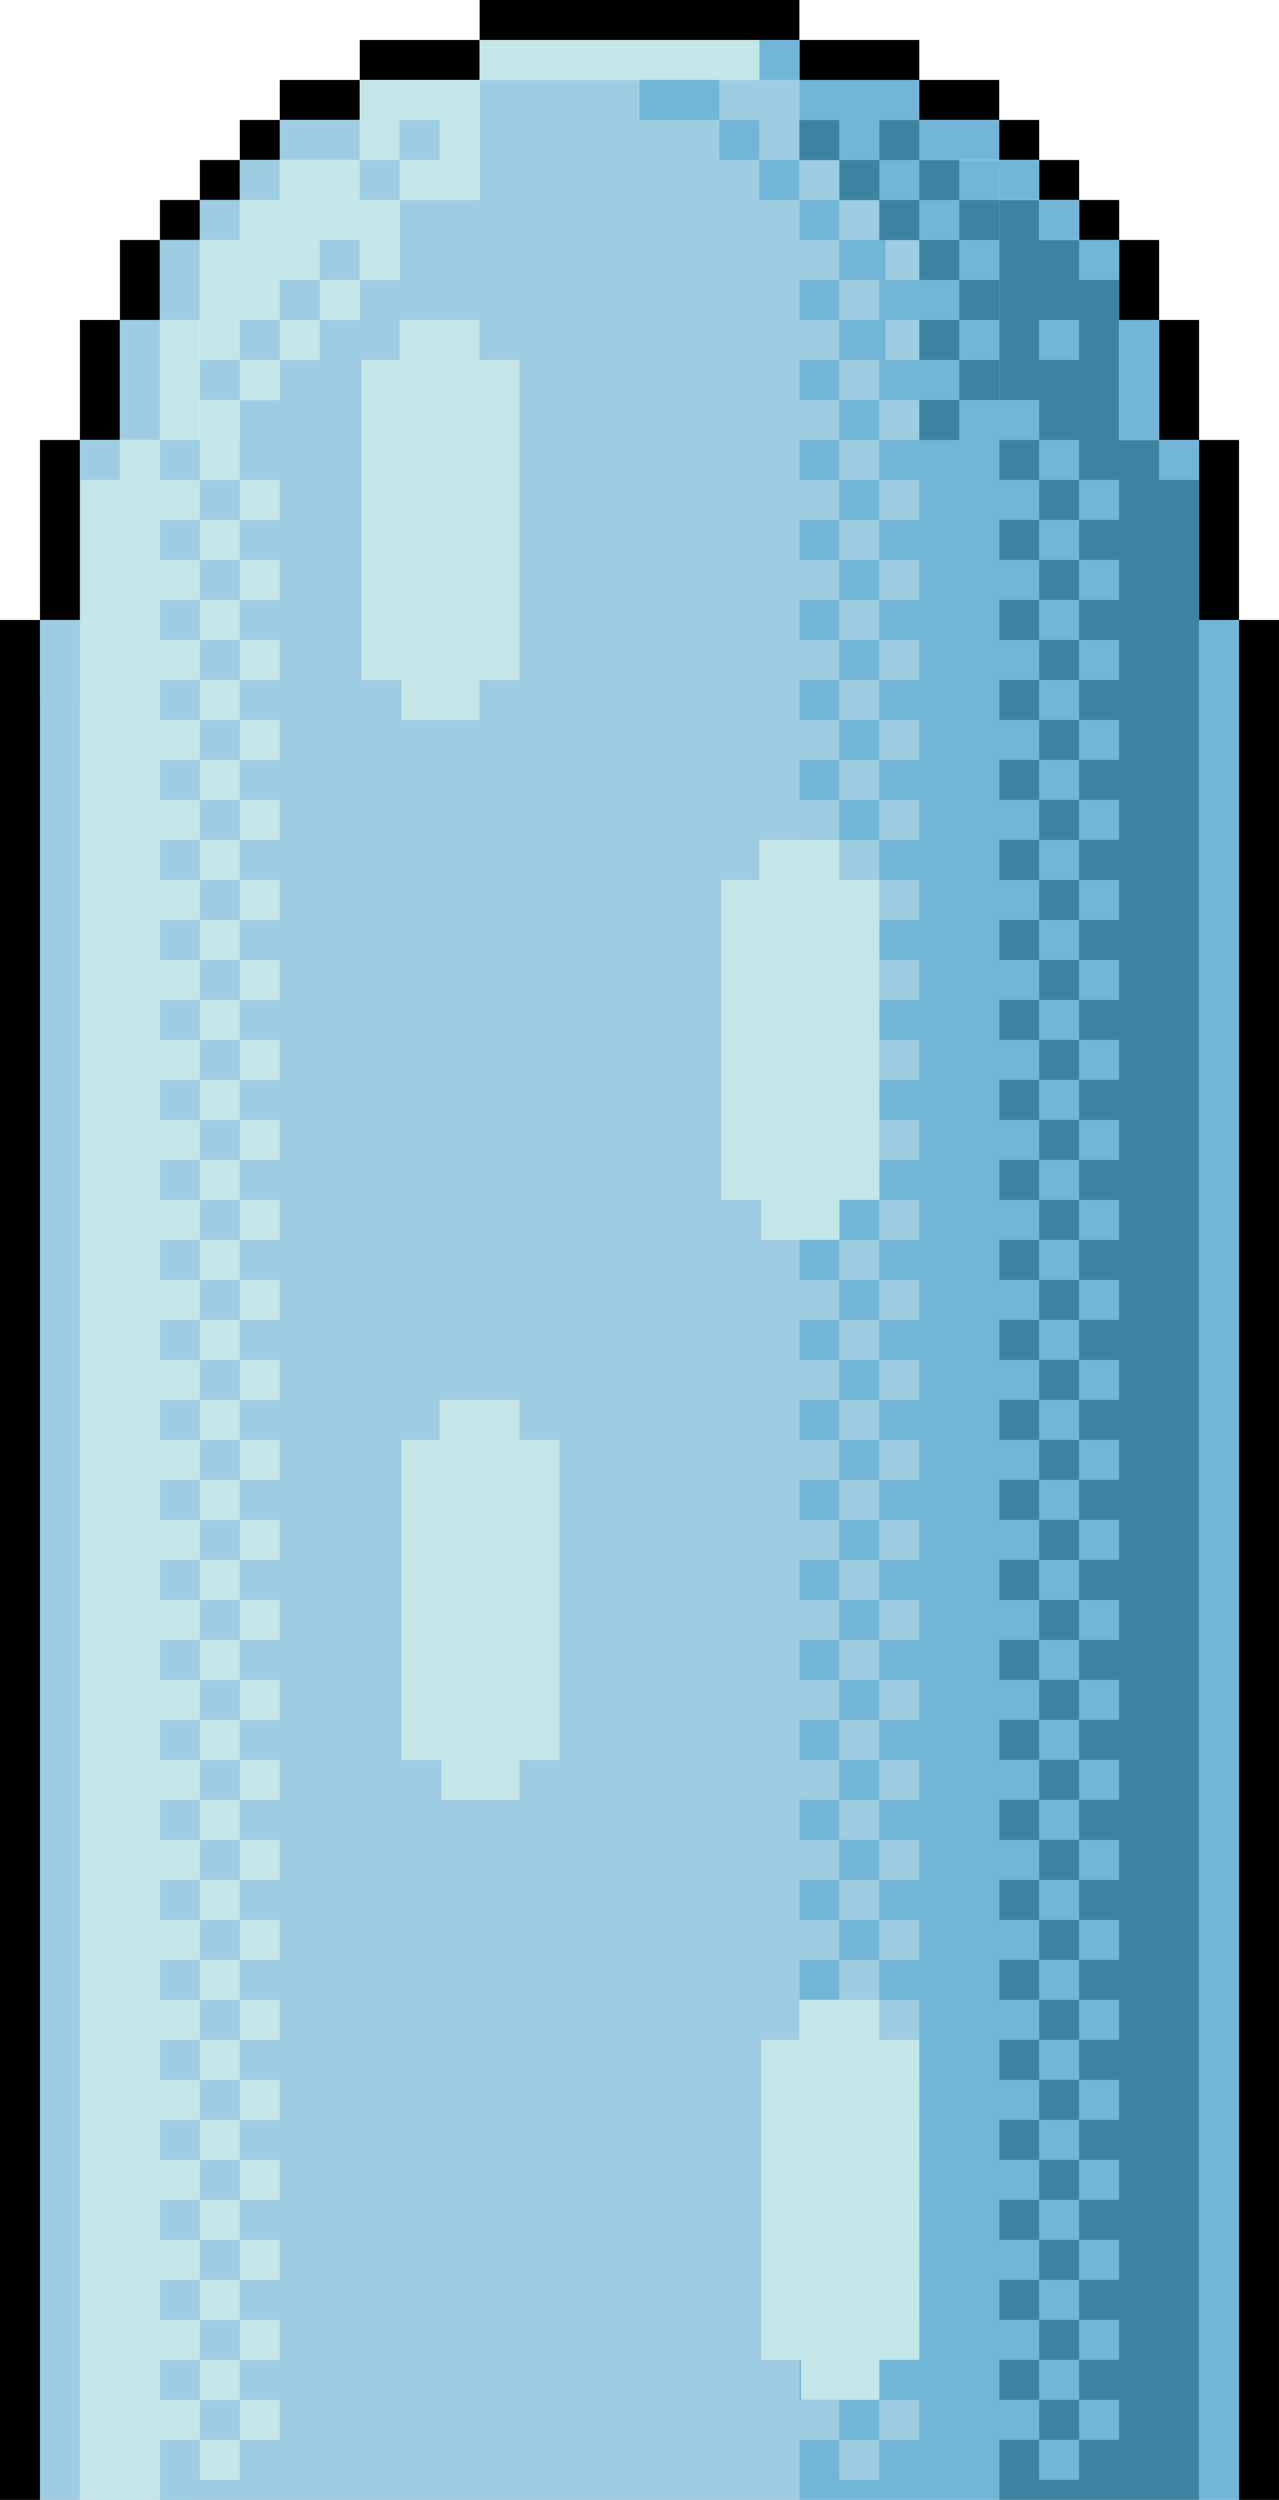
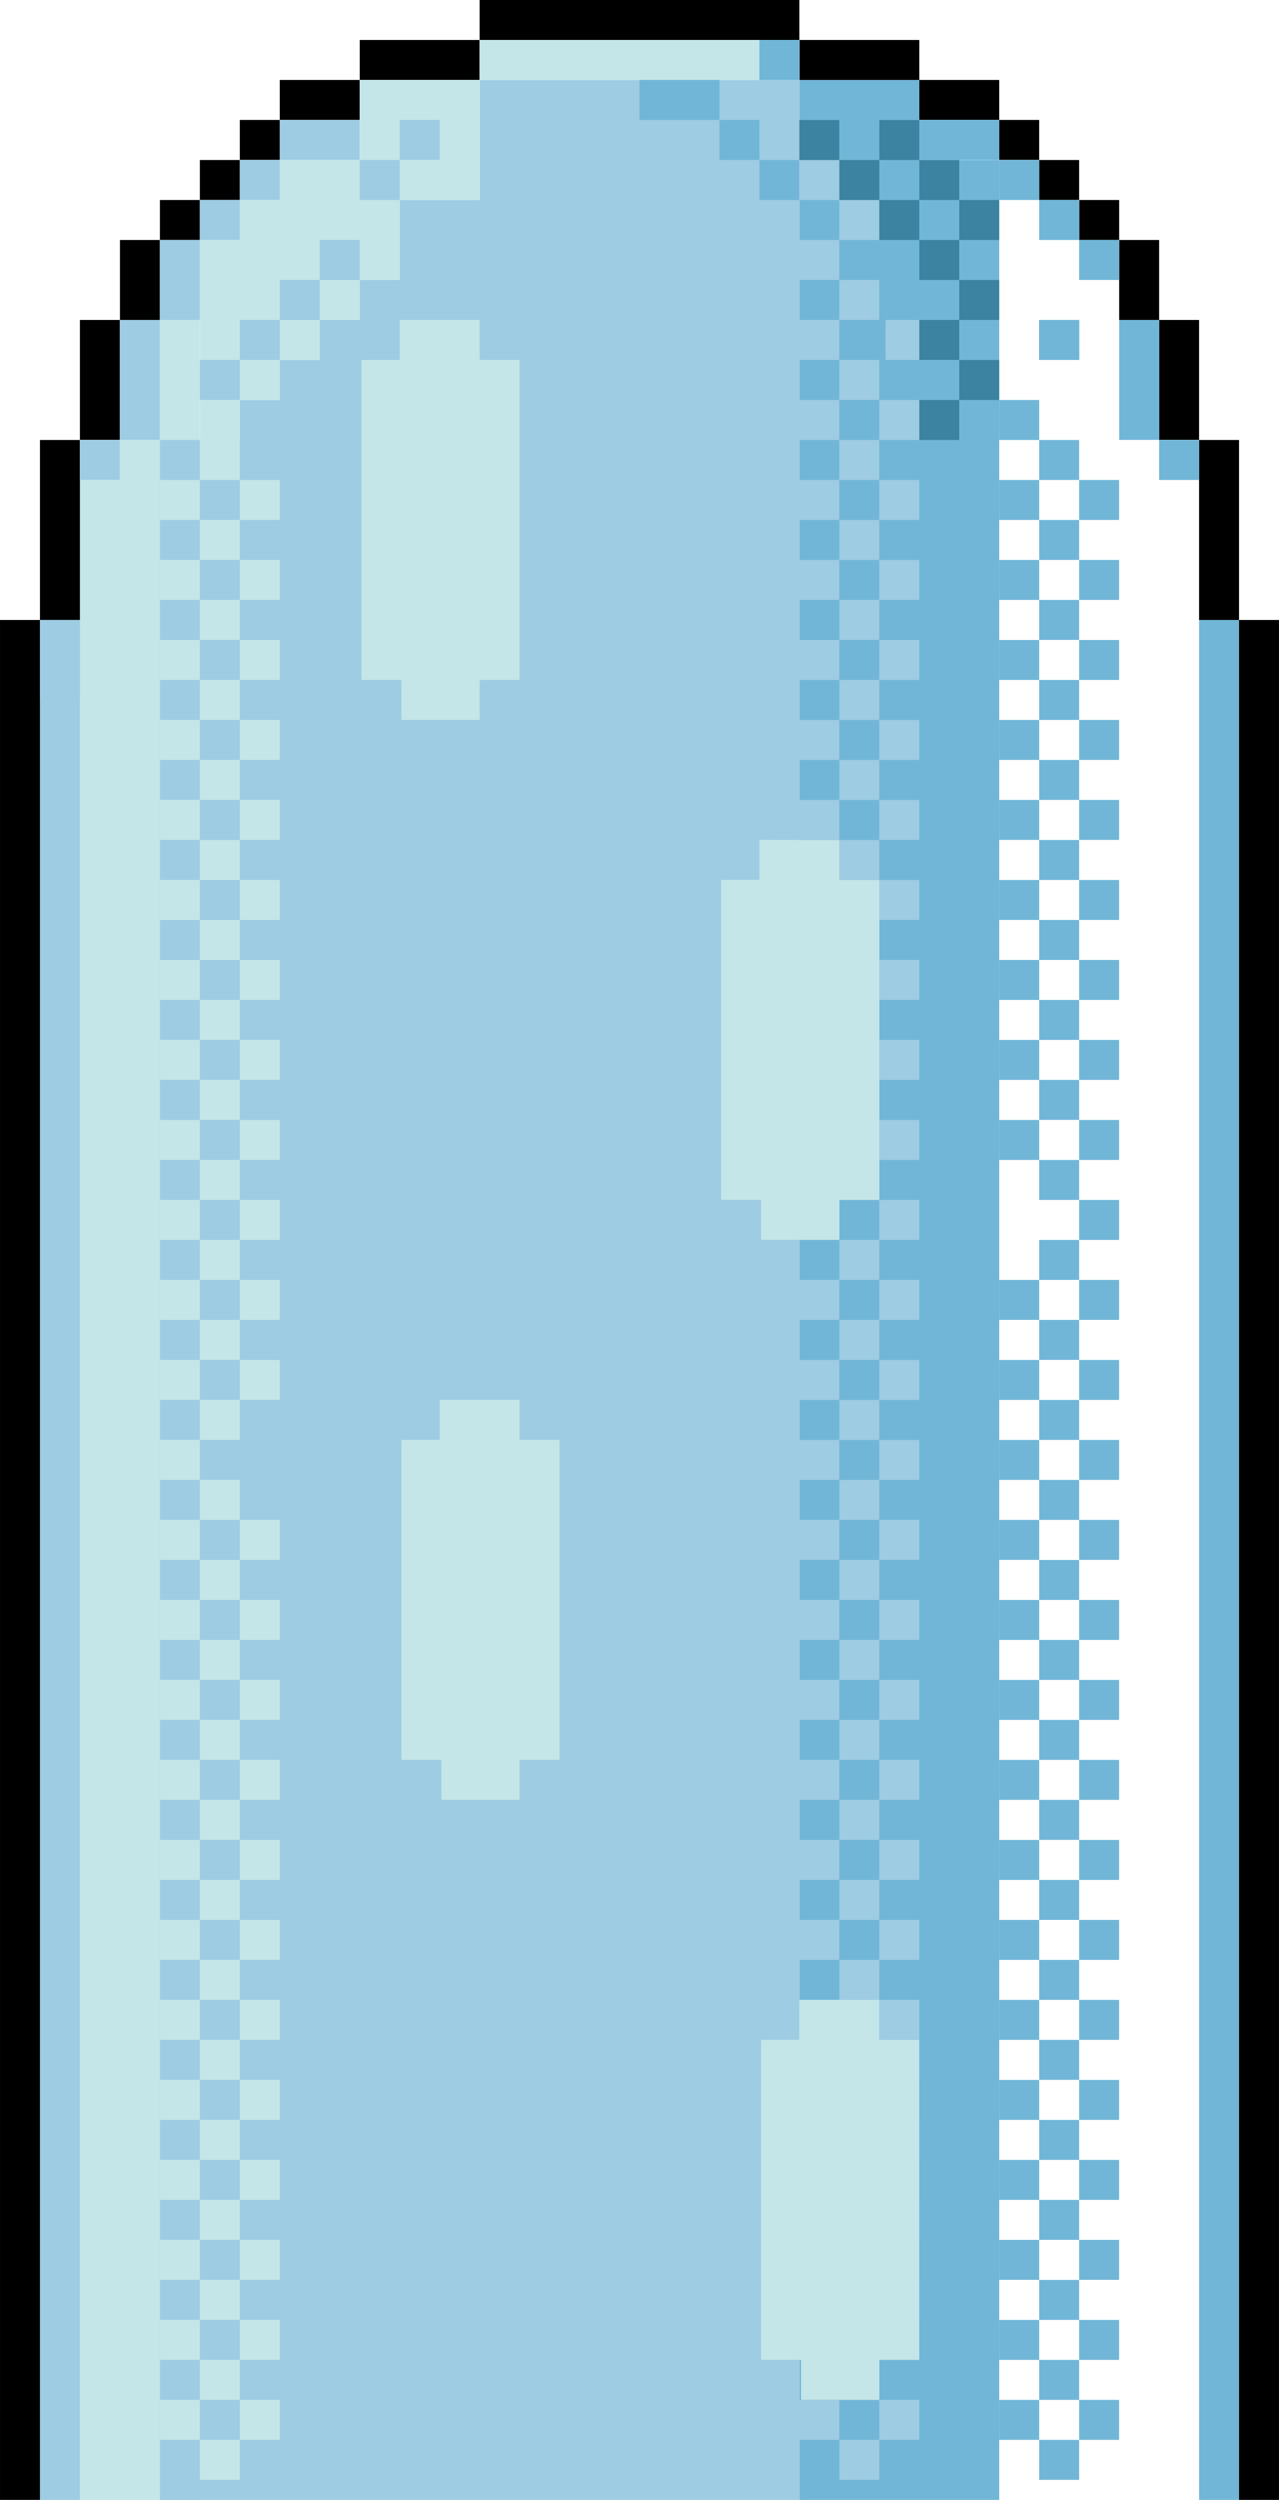
<svg xmlns="http://www.w3.org/2000/svg" xmlns:ns1="http://www.inkscape.org/namespaces/inkscape" xmlns:ns2="http://sodipodi.sourceforge.net/DTD/sodipodi-0.dtd" width="64" height="125" viewBox="0 0 16.933 33.073" version="1.1" id="svg1" xml:space="preserve" ns1:version="1.3 (0e150ed, 2023-07-21)" ns2:docname="colline_bleue_taches.svg">
  <ns2:namedview id="namedview1" pagecolor="#ffffff" bordercolor="#666666" borderopacity="1.0" ns1:showpageshadow="2" ns1:pageopacity="0.0" ns1:pagecheckerboard="0" ns1:deskcolor="#d1d1d1" ns1:document-units="mm" showgrid="true" ns1:zoom="1" ns1:cx="171.5" ns1:cy="-38" ns1:window-width="1848" ns1:window-height="1033" ns1:window-x="0" ns1:window-y="25" ns1:window-maximized="0" ns1:current-layer="layer4">
    <ns1:grid id="grid1" units="px" originx="0" originy="0" spacingx="0.265" spacingy="0.265" empcolor="#0099e5" empopacity="0.302" color="#0099e5" opacity="0.149" empspacing="5" dotted="false" gridanglex="30" gridanglez="30" visible="true" />
  </ns2:namedview>
  <defs id="defs1" />
  <g ns1:groupmode="layer" id="layer4" ns1:label="colline" style="display:inline;opacity:1">
    <path id="rect58" style="display:inline;fill:#c4e6e8;fill-opacity:1;stroke:none;stroke-width:5.024;stroke-linecap:round;stroke-linejoin:round;paint-order:stroke fill markers" d="m 2.117,4.233 -2e-7,1.588 H 1.587 V 6.35 H 1.058 v 26.723 h 1.587 V 6.35 l 2e-7,-2.117 z" ns2:nodetypes="cccccccccc" />
    <rect style="display:inline;fill:#9ecce2;fill-opacity:1;stroke:none;stroke-width:5.584;stroke-linecap:round;stroke-linejoin:round;paint-order:stroke fill markers" id="rect57" width="0.529" height="24.871" x="0.529" y="8.202" />
    <rect style="display:inline;fill:#71b6d7;fill-opacity:1;stroke:none;stroke-width:4.51;stroke-linecap:round;stroke-linejoin:round;paint-order:stroke fill markers" id="rect48" width="0.529" height="24.871" x="15.875" y="8.202" />
-     <path id="rect47" style="display:inline;fill:#3c83a1;fill-opacity:1;stroke:none;stroke-width:5.063;stroke-linecap:round;stroke-linejoin:round;paint-order:stroke fill markers" d="M 13.229 2.646 L 13.229 3.175 L 13.229 5.821 L 13.229 33.073 L 15.875 33.073 L 15.875 5.821 L 14.817 5.821 L 14.817 3.175 L 13.758 3.175 L 13.758 2.646 L 13.229 2.646 z " />
    <path id="rect37" style="display:inline;fill:#71b6d7;fill-opacity:1;stroke:none;stroke-width:5.051;stroke-linecap:round;stroke-linejoin:round;paint-order:stroke fill markers" d="M 10.583 1.058 L 10.583 2.117 L 10.583 33.073 L 13.229 33.073 L 13.229 2.117 L 12.171 2.117 L 12.171 1.058 L 10.583 1.058 z " />
    <path id="rect36" style="display:inline;fill:#9ecce2;fill-opacity:1;stroke:none;stroke-width:4.942;stroke-linecap:round;stroke-linejoin:round;paint-order:stroke fill markers" d="m 6.35,1.058 3e-7,1.587 H 5.292 V 3.704 H 4.763 V 4.233 H 4.233 V 4.762 H 3.704 V 5.292 H 3.175 V 5.821 H 2.117 v 27.252 l 8.467,0 V 4.763 1.058 Z" ns2:nodetypes="cccccccccccccccccc" />
    <rect style="display:inline;fill:#000000;fill-opacity:1;stroke:none;stroke-width:4.372;stroke-linecap:round;stroke-linejoin:round;paint-order:stroke fill markers" id="rect2" width="4.233" height="0.529" x="6.35" y="0" />
    <rect style="fill:#000000;fill-opacity:1;stroke:none;stroke-width:2.677;stroke-linecap:round;stroke-linejoin:round;paint-order:stroke fill markers" id="rect2-7" width="1.587" height="0.529" x="4.763" y="0.529" />
    <rect style="fill:#000000;fill-opacity:1;stroke:none;stroke-width:2.186;stroke-linecap:round;stroke-linejoin:round;paint-order:stroke fill markers" id="rect2-7-9" width="1.058" height="0.529" x="3.704" y="1.058" />
    <rect style="fill:#000000;fill-opacity:1;stroke:none;stroke-width:4.372;stroke-linecap:round;stroke-linejoin:round;paint-order:stroke fill markers" id="rect3" width="0.529" height="0.529" x="3.175" y="1.587" />
    <rect style="fill:#000000;fill-opacity:1;stroke:none;stroke-width:4.233;stroke-linecap:round;stroke-linejoin:round;paint-order:stroke fill markers" id="rect4" width="0.529" height="0.529" x="2.646" y="2.117" />
    <rect style="display:inline;fill:#000000;fill-opacity:1;stroke:none;stroke-width:4.048;stroke-linecap:round;stroke-linejoin:round;paint-order:stroke fill markers" id="rect17" width="0.529" height="0.529" x="2.117" y="2.646" />
    <rect style="fill:#000000;fill-opacity:1;stroke:none;stroke-width:4.267;stroke-linecap:round;stroke-linejoin:round;paint-order:stroke fill markers" id="rect18" width="0.529" height="1.058" x="1.588" y="3.175" />
    <rect style="fill:#000000;fill-opacity:1;stroke:none;stroke-width:4.19;stroke-linecap:round;stroke-linejoin:round;paint-order:stroke fill markers" id="rect19" width="0.529" height="1.587" x="1.058" y="4.233" />
    <rect style="fill:#000000;fill-opacity:1;stroke:none;stroke-width:4.016;stroke-linecap:round;stroke-linejoin:round;paint-order:stroke fill markers" id="rect27" width="0.529" height="2.381" x="0.529" y="5.821" />
    <rect style="fill:#000000;fill-opacity:1;stroke:none;stroke-width:6.395;stroke-linecap:round;stroke-linejoin:round;paint-order:stroke fill markers" id="rect28" width="0.529" height="24.871" x="0" y="8.202" />
    <rect style="fill:#000000;fill-opacity:1;stroke:none;stroke-width:2.677;stroke-linecap:round;stroke-linejoin:round;paint-order:stroke fill markers" id="rect30" width="1.587" height="0.529" x="-12.171" y="0.529" transform="scale(-1,1)" />
    <rect style="fill:#000000;fill-opacity:1;stroke:none;stroke-width:2.186;stroke-linecap:round;stroke-linejoin:round;paint-order:stroke fill markers" id="rect38" width="1.058" height="0.529" x="-13.229" y="1.058" transform="scale(-1,1)" />
    <rect style="fill:#000000;fill-opacity:1;stroke:none;stroke-width:4.372;stroke-linecap:round;stroke-linejoin:round;paint-order:stroke fill markers" id="rect39" width="0.529" height="0.529" x="-13.758" y="1.587" transform="scale(-1,1)" />
    <rect style="fill:#000000;fill-opacity:1;stroke:none;stroke-width:4.233;stroke-linecap:round;stroke-linejoin:round;paint-order:stroke fill markers" id="rect40" width="0.529" height="0.529" x="-14.287" y="2.117" transform="scale(-1,1)" />
    <rect style="fill:#000000;fill-opacity:1;stroke:none;stroke-width:4.048;stroke-linecap:round;stroke-linejoin:round;paint-order:stroke fill markers" id="rect41" width="0.529" height="0.529" x="-14.817" y="2.646" transform="scale(-1,1)" />
    <rect style="fill:#000000;fill-opacity:1;stroke:none;stroke-width:4.267;stroke-linecap:round;stroke-linejoin:round;paint-order:stroke fill markers" id="rect42" width="0.529" height="1.058" x="-15.346" y="3.175" transform="scale(-1,1)" />
    <rect style="fill:#000000;fill-opacity:1;stroke:none;stroke-width:4.19;stroke-linecap:round;stroke-linejoin:round;paint-order:stroke fill markers" id="rect43" width="0.529" height="1.587" x="-15.875" y="4.233" transform="scale(-1,1)" />
    <rect style="fill:#000000;fill-opacity:1;stroke:none;stroke-width:4.016;stroke-linecap:round;stroke-linejoin:round;paint-order:stroke fill markers" id="rect44" width="0.529" height="2.381" x="-16.404" y="5.821" transform="scale(-1,1)" />
    <rect style="fill:#000000;fill-opacity:1;stroke:none;stroke-width:6.395;stroke-linecap:round;stroke-linejoin:round;paint-order:stroke fill markers" id="rect45" width="0.529" height="24.871" x="-16.933" y="8.202" transform="scale(-1,1)" />
    <path id="rect49" style="fill:#c4e6e8;fill-opacity:1;stroke:none;stroke-width:4.637;stroke-linecap:round;stroke-linejoin:round;paint-order:stroke fill markers" d="M 4.763,1.058 V 2.117 H 3.704 V 2.646 H 3.175 V 3.175 H 2.646 V 5.821 H 3.175 V 5.292 H 3.704 V 4.763 H 4.233 V 4.233 H 4.763 V 3.704 H 5.292 V 2.646 H 6.35 v -1.587 z" ns2:nodetypes="ccccccccccccccccccccc" />
    <rect style="fill:#9ecce2;fill-opacity:1;stroke:none;stroke-width:4.233;stroke-linecap:round;stroke-linejoin:round;paint-order:stroke fill markers" id="rect50" width="1.058" height="0.529" x="3.704" y="1.587" />
    <rect style="fill:#9ecce2;fill-opacity:1;stroke:none;stroke-width:4.233;stroke-linecap:round;stroke-linejoin:round;paint-order:stroke fill markers" id="rect51" width="0.529" height="0.529" x="3.175" y="2.117" />
    <rect style="fill:#9ecce2;fill-opacity:1;stroke:none;stroke-width:4.233;stroke-linecap:round;stroke-linejoin:round;paint-order:stroke fill markers" id="rect52" width="0.529" height="0.529" x="2.646" y="2.646" />
    <rect style="fill:#9ecce2;fill-opacity:1;stroke:none;stroke-width:4.233;stroke-linecap:round;stroke-linejoin:round;paint-order:stroke fill markers" id="rect53" width="0.529" height="1.058" x="2.117" y="3.175" />
    <rect style="fill:#9ecce2;fill-opacity:1;stroke:none;stroke-width:4.233;stroke-linecap:round;stroke-linejoin:round;paint-order:stroke fill markers" id="rect54" width="0.529" height="1.587" x="1.588" y="4.233" />
    <rect style="fill:#9ecce2;fill-opacity:1;stroke:none;stroke-width:4.336;stroke-linecap:round;stroke-linejoin:round;paint-order:stroke fill markers" id="rect55" width="0.529" height="0.529" x="1.058" y="5.821" />
    <rect style="fill:#71b6d7;fill-opacity:1;stroke:none;stroke-width:4.233;stroke-linecap:round;stroke-linejoin:round;paint-order:stroke fill markers" id="rect67" width="1.058" height="0.529" x="12.171" y="1.587" />
    <rect style="fill:#71b6d7;fill-opacity:1;stroke:none;stroke-width:4.233;stroke-linecap:round;stroke-linejoin:round;paint-order:stroke fill markers" id="rect68" width="0.529" height="0.529" x="13.229" y="2.117" />
    <rect style="fill:#71b6d7;fill-opacity:1;stroke:none;stroke-width:4.233;stroke-linecap:round;stroke-linejoin:round;paint-order:stroke fill markers" id="rect69" width="0.529" height="0.529" x="13.758" y="2.646" />
    <rect style="fill:#71b6d7;fill-opacity:1;stroke:none;stroke-width:4.233;stroke-linecap:round;stroke-linejoin:round;paint-order:stroke fill markers" id="rect70" width="0.529" height="1.587" x="14.817" y="4.233" />
    <rect style="fill:#71b6d7;fill-opacity:1;stroke:none;stroke-width:4.233;stroke-linecap:round;stroke-linejoin:round;paint-order:stroke fill markers" id="rect71" width="0.529" height="0.529" x="15.346" y="5.821" />
    <rect style="fill:#9ecce2;fill-opacity:1;stroke:none;stroke-width:3.786;stroke-linecap:round;stroke-linejoin:round;paint-order:stroke fill markers" id="rect116" width="0.529" height="1.058" x="0.529" y="8.202" />
    <rect style="fill:#c4e6e8;fill-opacity:1;stroke:none;stroke-width:4.233;stroke-linecap:round;stroke-linejoin:round;paint-order:stroke fill markers" id="rect113" width="1.404" height="1.455" x="18.521" y="3.969" />
    <rect style="fill:#9ecce2;fill-opacity:1;stroke:none;stroke-width:4.233;stroke-linecap:round;stroke-linejoin:round;paint-order:stroke fill markers" id="rect114" width="1.404" height="1.455" x="18.521" y="6.085" />
    <rect style="fill:#71b6d7;fill-opacity:1;stroke:none;stroke-width:4.233;stroke-linecap:round;stroke-linejoin:round;paint-order:stroke fill markers" id="rect115" width="1.404" height="1.455" x="18.521" y="8.202" />
-     <rect style="fill:#3c83a1;fill-opacity:1;stroke:none;stroke-width:4.233;stroke-linecap:round;stroke-linejoin:round;paint-order:stroke fill markers" id="rect118" width="1.404" height="1.455" x="18.521" y="10.319" />
    <rect style="fill:#008828;fill-opacity:1;stroke:none;stroke-width:4.233;stroke-linecap:round;stroke-linejoin:round;paint-order:stroke fill markers" id="rect119" width="1.404" height="1.455" x="18.521" y="12.435" />
    <rect style="fill:#000000;fill-opacity:1;stroke:none;stroke-width:4.233;stroke-linecap:round;stroke-linejoin:round;paint-order:stroke fill markers" id="rect122" width="1.404" height="1.455" x="18.521" y="14.552" />
    <rect style="fill:#c4e6e8;fill-opacity:1;stroke:none;stroke-width:1.587;stroke-linecap:round;stroke-linejoin:round" id="rect10" width="4.233" height="0.529" x="6.35" y="0.529" />
    <rect style="fill:#9ecce2;fill-opacity:1;stroke:none;stroke-width:1.587;stroke-linecap:round;stroke-linejoin:round" id="rect16" width="0.529" height="0.529" x="2.646" y="4.762" />
    <rect style="fill:#9ecce2;fill-opacity:1;stroke:none;stroke-width:1.587;stroke-linecap:round;stroke-linejoin:round" id="rect20" width="0.529" height="0.529" x="3.175" y="4.233" />
    <rect style="fill:#9ecce2;fill-opacity:1;stroke:none;stroke-width:1.587;stroke-linecap:round;stroke-linejoin:round" id="rect21" width="0.529" height="0.529" x="3.704" y="3.704" />
    <rect style="fill:#9ecce2;fill-opacity:1;stroke:none;stroke-width:1.587;stroke-linecap:round;stroke-linejoin:round" id="rect22" width="0.529" height="0.529" x="4.233" y="3.175" />
    <rect style="fill:#9ecce2;fill-opacity:1;stroke:none;stroke-width:1.587;stroke-linecap:round;stroke-linejoin:round" id="rect23" width="0.529" height="0.529" x="4.763" y="2.117" />
    <rect style="fill:#9ecce2;fill-opacity:1;stroke:none;stroke-width:1.587;stroke-linecap:round;stroke-linejoin:round" id="rect24" width="0.529" height="0.529" x="5.292" y="1.587" />
    <rect style="fill:#c4e6e8;fill-opacity:1;stroke:none;stroke-width:1.587;stroke-linecap:round;stroke-linejoin:round" id="rect25" width="0.529" height="0.529" x="2.117" y="6.35" />
    <rect style="fill:#c4e6e8;fill-opacity:1;stroke:none;stroke-width:1.587;stroke-linecap:round;stroke-linejoin:round" id="rect26" width="0.529" height="0.529" x="2.117" y="7.408" />
    <rect style="fill:#c4e6e8;fill-opacity:1;stroke:none;stroke-width:1.587;stroke-linecap:round;stroke-linejoin:round" id="rect29" width="0.529" height="0.529" x="2.117" y="8.467" />
    <rect style="fill:#c4e6e8;fill-opacity:1;stroke:none;stroke-width:1.587;stroke-linecap:round;stroke-linejoin:round" id="rect31" width="0.529" height="0.529" x="2.117" y="9.525" />
    <rect style="fill:#c4e6e8;fill-opacity:1;stroke:none;stroke-width:1.587;stroke-linecap:round;stroke-linejoin:round" id="rect32" width="0.529" height="0.529" x="2.117" y="10.583" />
    <rect style="fill:#c4e6e8;fill-opacity:1;stroke:none;stroke-width:1.587;stroke-linecap:round;stroke-linejoin:round" id="rect33" width="0.529" height="0.529" x="2.117" y="11.642" />
    <rect style="fill:#c4e6e8;fill-opacity:1;stroke:none;stroke-width:1.587;stroke-linecap:round;stroke-linejoin:round" id="rect34" width="0.529" height="0.529" x="2.117" y="12.7" />
    <rect style="fill:#c4e6e8;fill-opacity:1;stroke:none;stroke-width:1.587;stroke-linecap:round;stroke-linejoin:round" id="rect35" width="0.529" height="0.529" x="2.117" y="13.758" />
    <rect style="fill:#c4e6e8;fill-opacity:1;stroke:none;stroke-width:1.587;stroke-linecap:round;stroke-linejoin:round" id="rect46" width="0.529" height="0.529" x="2.117" y="14.817" />
    <rect style="fill:#c4e6e8;fill-opacity:1;stroke:none;stroke-width:1.587;stroke-linecap:round;stroke-linejoin:round" id="rect56" width="0.529" height="0.529" x="2.117" y="15.875" />
    <rect style="fill:#c4e6e8;fill-opacity:1;stroke:none;stroke-width:1.587;stroke-linecap:round;stroke-linejoin:round" id="rect59" width="0.529" height="0.529" x="2.117" y="16.933" />
    <rect style="fill:#c4e6e8;fill-opacity:1;stroke:none;stroke-width:1.587;stroke-linecap:round;stroke-linejoin:round" id="rect60" width="0.529" height="0.529" x="2.117" y="17.992" />
    <rect style="fill:#c4e6e8;fill-opacity:1;stroke:none;stroke-width:1.587;stroke-linecap:round;stroke-linejoin:round" id="rect61" width="0.529" height="0.529" x="2.117" y="19.05" />
    <rect style="fill:#c4e6e8;fill-opacity:1;stroke:none;stroke-width:1.587;stroke-linecap:round;stroke-linejoin:round" id="rect62" width="0.529" height="0.529" x="2.117" y="20.108" />
    <rect style="fill:#c4e6e8;fill-opacity:1;stroke:none;stroke-width:1.587;stroke-linecap:round;stroke-linejoin:round" id="rect63" width="0.529" height="0.529" x="2.117" y="21.167" />
    <rect style="fill:#c4e6e8;fill-opacity:1;stroke:none;stroke-width:1.587;stroke-linecap:round;stroke-linejoin:round" id="rect64" width="0.529" height="0.529" x="2.117" y="22.225" />
    <rect style="fill:#c4e6e8;fill-opacity:1;stroke:none;stroke-width:1.587;stroke-linecap:round;stroke-linejoin:round" id="rect65" width="0.529" height="0.529" x="2.117" y="23.283" />
    <rect style="fill:#c4e6e8;fill-opacity:1;stroke:none;stroke-width:1.587;stroke-linecap:round;stroke-linejoin:round" id="rect66" width="0.529" height="0.529" x="2.117" y="24.342" />
    <rect style="fill:#c4e6e8;fill-opacity:1;stroke:none;stroke-width:1.587;stroke-linecap:round;stroke-linejoin:round" id="rect72" width="0.529" height="0.529" x="2.117" y="25.4" />
    <rect style="fill:#c4e6e8;fill-opacity:1;stroke:none;stroke-width:1.587;stroke-linecap:round;stroke-linejoin:round" id="rect73" width="0.529" height="0.529" x="2.117" y="26.458" />
    <rect style="fill:#c4e6e8;fill-opacity:1;stroke:none;stroke-width:1.587;stroke-linecap:round;stroke-linejoin:round" id="rect74" width="0.529" height="0.529" x="2.117" y="27.517" />
    <rect style="fill:#c4e6e8;fill-opacity:1;stroke:none;stroke-width:1.587;stroke-linecap:round;stroke-linejoin:round" id="rect75" width="0.529" height="0.529" x="2.117" y="28.575" />
    <rect style="fill:#c4e6e8;fill-opacity:1;stroke:none;stroke-width:1.587;stroke-linecap:round;stroke-linejoin:round" id="rect76" width="0.529" height="0.529" x="2.117" y="29.633" />
    <rect style="fill:#c4e6e8;fill-opacity:1;stroke:none;stroke-width:1.587;stroke-linecap:round;stroke-linejoin:round" id="rect77" width="0.529" height="0.529" x="2.117" y="30.692" />
    <rect style="fill:#c4e6e8;fill-opacity:1;stroke:none;stroke-width:1.587;stroke-linecap:round;stroke-linejoin:round" id="rect78" width="0.529" height="0.529" x="2.117" y="31.75" />
    <rect style="fill:#c4e6e8;fill-opacity:1;stroke:none;stroke-width:1.587;stroke-linecap:round;stroke-linejoin:round" id="rect79" width="0.529" height="0.529" x="2.646" y="6.879" />
    <rect style="fill:#c4e6e8;fill-opacity:1;stroke:none;stroke-width:1.587;stroke-linecap:round;stroke-linejoin:round" id="rect80" width="0.529" height="0.529" x="2.646" y="7.937" />
    <rect style="fill:#c4e6e8;fill-opacity:1;stroke:none;stroke-width:1.587;stroke-linecap:round;stroke-linejoin:round" id="rect81" width="0.529" height="0.529" x="2.646" y="8.996" />
    <rect style="fill:#c4e6e8;fill-opacity:1;stroke:none;stroke-width:1.587;stroke-linecap:round;stroke-linejoin:round" id="rect82" width="0.529" height="0.529" x="2.646" y="10.054" />
    <rect style="fill:#c4e6e8;fill-opacity:1;stroke:none;stroke-width:1.587;stroke-linecap:round;stroke-linejoin:round" id="rect83" width="0.529" height="0.529" x="2.646" y="11.113" />
    <rect style="fill:#c4e6e8;fill-opacity:1;stroke:none;stroke-width:1.587;stroke-linecap:round;stroke-linejoin:round" id="rect84" width="0.529" height="0.529" x="2.646" y="12.171" />
    <rect style="fill:#c4e6e8;fill-opacity:1;stroke:none;stroke-width:1.587;stroke-linecap:round;stroke-linejoin:round" id="rect85" width="0.529" height="0.529" x="2.646" y="13.229" />
    <rect style="fill:#c4e6e8;fill-opacity:1;stroke:none;stroke-width:1.587;stroke-linecap:round;stroke-linejoin:round" id="rect86" width="0.529" height="0.529" x="2.646" y="14.287" />
    <rect style="fill:#c4e6e8;fill-opacity:1;stroke:none;stroke-width:1.587;stroke-linecap:round;stroke-linejoin:round" id="rect87" width="0.529" height="0.529" x="2.646" y="15.346" />
    <rect style="fill:#c4e6e8;fill-opacity:1;stroke:none;stroke-width:1.587;stroke-linecap:round;stroke-linejoin:round" id="rect88" width="0.529" height="0.529" x="2.646" y="16.404" />
    <rect style="fill:#c4e6e8;fill-opacity:1;stroke:none;stroke-width:1.587;stroke-linecap:round;stroke-linejoin:round" id="rect89" width="0.529" height="0.529" x="2.646" y="17.462" />
    <rect style="fill:#c4e6e8;fill-opacity:1;stroke:none;stroke-width:1.587;stroke-linecap:round;stroke-linejoin:round" id="rect90" width="0.529" height="0.529" x="2.646" y="18.521" />
    <rect style="fill:#c4e6e8;fill-opacity:1;stroke:none;stroke-width:1.587;stroke-linecap:round;stroke-linejoin:round" id="rect91" width="0.529" height="0.529" x="2.646" y="19.579" />
    <rect style="fill:#c4e6e8;fill-opacity:1;stroke:none;stroke-width:1.587;stroke-linecap:round;stroke-linejoin:round" id="rect92" width="0.529" height="0.529" x="2.646" y="20.638" />
    <rect style="fill:#c4e6e8;fill-opacity:1;stroke:none;stroke-width:1.587;stroke-linecap:round;stroke-linejoin:round" id="rect93" width="0.529" height="0.529" x="2.646" y="21.696" />
    <rect style="fill:#c4e6e8;fill-opacity:1;stroke:none;stroke-width:1.587;stroke-linecap:round;stroke-linejoin:round" id="rect94" width="0.529" height="0.529" x="2.646" y="22.754" />
    <rect style="fill:#c4e6e8;fill-opacity:1;stroke:none;stroke-width:1.587;stroke-linecap:round;stroke-linejoin:round" id="rect95" width="0.529" height="0.529" x="2.646" y="23.812" />
    <rect style="fill:#c4e6e8;fill-opacity:1;stroke:none;stroke-width:1.587;stroke-linecap:round;stroke-linejoin:round" id="rect96" width="0.529" height="0.529" x="2.646" y="24.871" />
    <rect style="fill:#c4e6e8;fill-opacity:1;stroke:none;stroke-width:1.587;stroke-linecap:round;stroke-linejoin:round" id="rect97" width="0.529" height="0.529" x="2.646" y="25.929" />
    <rect style="fill:#c4e6e8;fill-opacity:1;stroke:none;stroke-width:1.587;stroke-linecap:round;stroke-linejoin:round" id="rect98" width="0.529" height="0.529" x="2.646" y="26.987" />
    <rect style="fill:#c4e6e8;fill-opacity:1;stroke:none;stroke-width:1.587;stroke-linecap:round;stroke-linejoin:round" id="rect99" width="0.529" height="0.529" x="2.646" y="28.046" />
    <rect style="fill:#c4e6e8;fill-opacity:1;stroke:none;stroke-width:1.587;stroke-linecap:round;stroke-linejoin:round" id="rect100" width="0.529" height="0.529" x="2.646" y="29.104" />
    <rect style="fill:#c4e6e8;fill-opacity:1;stroke:none;stroke-width:1.587;stroke-linecap:round;stroke-linejoin:round" id="rect101" width="0.529" height="0.529" x="2.646" y="30.163" />
    <rect style="fill:#c4e6e8;fill-opacity:1;stroke:none;stroke-width:1.587;stroke-linecap:round;stroke-linejoin:round" id="rect102" width="0.529" height="0.529" x="2.646" y="31.221" />
    <rect style="fill:#c4e6e8;fill-opacity:1;stroke:none;stroke-width:1.587;stroke-linecap:round;stroke-linejoin:round" id="rect103" width="0.529" height="0.529" x="2.646" y="32.279" />
    <rect style="fill:#c4e6e8;fill-opacity:1;stroke:none;stroke-width:1.587;stroke-linecap:round;stroke-linejoin:round" id="rect104" width="0.529" height="0.529" x="3.175" y="6.35" />
    <rect style="fill:#c4e6e8;fill-opacity:1;stroke:none;stroke-width:1.587;stroke-linecap:round;stroke-linejoin:round" id="rect105" width="0.529" height="0.529" x="3.175" y="7.408" />
    <rect style="fill:#c4e6e8;fill-opacity:1;stroke:none;stroke-width:1.587;stroke-linecap:round;stroke-linejoin:round" id="rect106" width="0.529" height="0.529" x="3.175" y="8.467" />
    <rect style="fill:#c4e6e8;fill-opacity:1;stroke:none;stroke-width:1.587;stroke-linecap:round;stroke-linejoin:round" id="rect107" width="0.529" height="0.529" x="3.175" y="9.525" />
    <rect style="fill:#c4e6e8;fill-opacity:1;stroke:none;stroke-width:1.587;stroke-linecap:round;stroke-linejoin:round" id="rect108" width="0.529" height="0.529" x="3.175" y="10.583" />
    <rect style="fill:#c4e6e8;fill-opacity:1;stroke:none;stroke-width:1.587;stroke-linecap:round;stroke-linejoin:round" id="rect109" width="0.529" height="0.529" x="3.175" y="11.642" />
    <rect style="fill:#c4e6e8;fill-opacity:1;stroke:none;stroke-width:1.587;stroke-linecap:round;stroke-linejoin:round" id="rect110" width="0.529" height="0.529" x="3.175" y="12.7" />
    <rect style="fill:#c4e6e8;fill-opacity:1;stroke:none;stroke-width:1.587;stroke-linecap:round;stroke-linejoin:round" id="rect111" width="0.529" height="0.529" x="3.175" y="13.758" />
    <rect style="fill:#c4e6e8;fill-opacity:1;stroke:none;stroke-width:1.587;stroke-linecap:round;stroke-linejoin:round" id="rect112" width="0.529" height="0.529" x="3.175" y="14.817" />
    <rect style="fill:#c4e6e8;fill-opacity:1;stroke:none;stroke-width:1.587;stroke-linecap:round;stroke-linejoin:round" id="rect117" width="0.529" height="0.529" x="3.175" y="15.875" />
    <rect style="fill:#c4e6e8;fill-opacity:1;stroke:none;stroke-width:1.587;stroke-linecap:round;stroke-linejoin:round" id="rect120" width="0.529" height="0.529" x="3.175" y="16.933" />
    <rect style="fill:#c4e6e8;fill-opacity:1;stroke:none;stroke-width:1.587;stroke-linecap:round;stroke-linejoin:round" id="rect121" width="0.529" height="0.529" x="3.175" y="17.992" />
-     <rect style="fill:#c4e6e8;fill-opacity:1;stroke:none;stroke-width:1.587;stroke-linecap:round;stroke-linejoin:round" id="rect123" width="0.529" height="0.529" x="3.175" y="19.05" />
    <rect style="fill:#c4e6e8;fill-opacity:1;stroke:none;stroke-width:1.587;stroke-linecap:round;stroke-linejoin:round" id="rect124" width="0.529" height="0.529" x="3.175" y="20.108" />
    <rect style="fill:#c4e6e8;fill-opacity:1;stroke:none;stroke-width:1.587;stroke-linecap:round;stroke-linejoin:round" id="rect125" width="0.529" height="0.529" x="3.175" y="21.167" />
    <rect style="fill:#c4e6e8;fill-opacity:1;stroke:none;stroke-width:1.587;stroke-linecap:round;stroke-linejoin:round" id="rect126" width="0.529" height="0.529" x="3.175" y="22.225" />
    <rect style="fill:#c4e6e8;fill-opacity:1;stroke:none;stroke-width:1.587;stroke-linecap:round;stroke-linejoin:round" id="rect127" width="0.529" height="0.529" x="3.175" y="23.283" />
    <rect style="fill:#c4e6e8;fill-opacity:1;stroke:none;stroke-width:1.587;stroke-linecap:round;stroke-linejoin:round" id="rect128" width="0.529" height="0.529" x="3.175" y="24.342" />
    <rect style="fill:#c4e6e8;fill-opacity:1;stroke:none;stroke-width:1.587;stroke-linecap:round;stroke-linejoin:round" id="rect129" width="0.529" height="0.529" x="3.175" y="25.4" />
    <rect style="fill:#c4e6e8;fill-opacity:1;stroke:none;stroke-width:1.587;stroke-linecap:round;stroke-linejoin:round" id="rect130" width="0.529" height="0.529" x="3.175" y="26.458" />
    <rect style="fill:#c4e6e8;fill-opacity:1;stroke:none;stroke-width:1.587;stroke-linecap:round;stroke-linejoin:round" id="rect131" width="0.529" height="0.529" x="3.175" y="27.517" />
    <rect style="fill:#c4e6e8;fill-opacity:1;stroke:none;stroke-width:1.587;stroke-linecap:round;stroke-linejoin:round" id="rect132" width="0.529" height="0.529" x="3.175" y="28.575" />
    <rect style="fill:#c4e6e8;fill-opacity:1;stroke:none;stroke-width:1.587;stroke-linecap:round;stroke-linejoin:round" id="rect133" width="0.529" height="0.529" x="3.175" y="29.633" />
    <rect style="fill:#c4e6e8;fill-opacity:1;stroke:none;stroke-width:1.587;stroke-linecap:round;stroke-linejoin:round" id="rect134" width="0.529" height="0.529" x="3.175" y="30.692" />
    <rect style="fill:#c4e6e8;fill-opacity:1;stroke:none;stroke-width:1.587;stroke-linecap:round;stroke-linejoin:round" id="rect135" width="0.529" height="0.529" x="3.175" y="31.75" />
    <rect style="fill:#c4e6e8;fill-opacity:1;stroke:none;stroke-width:1.587;stroke-linecap:round;stroke-linejoin:round" id="rect136" width="0.529" height="0.529" x="2.646" y="5.821" />
    <rect style="fill:#9ecce2;fill-opacity:1;stroke:none;stroke-width:1.587;stroke-linecap:round;stroke-linejoin:round" id="rect137" width="0.529" height="0.529" x="10.583" y="6.35" />
    <rect style="display:inline;fill:#9ecce2;fill-opacity:1;stroke:none;stroke-width:1.587;stroke-linecap:round;stroke-linejoin:round" id="rect137-1" width="0.529" height="0.529" x="10.583" y="3.175" />
    <rect style="fill:#9ecce2;fill-opacity:1;stroke:none;stroke-width:1.587;stroke-linecap:round;stroke-linejoin:round" id="rect138" width="0.529" height="0.529" x="10.583" y="7.408" />
    <rect style="fill:#9ecce2;fill-opacity:1;stroke:none;stroke-width:1.587;stroke-linecap:round;stroke-linejoin:round" id="rect139" width="0.529" height="0.529" x="10.583" y="8.467" />
    <rect style="fill:#9ecce2;fill-opacity:1;stroke:none;stroke-width:1.587;stroke-linecap:round;stroke-linejoin:round" id="rect140" width="0.529" height="0.529" x="10.583" y="9.525" />
    <rect style="fill:#9ecce2;fill-opacity:1;stroke:none;stroke-width:1.587;stroke-linecap:round;stroke-linejoin:round" id="rect141" width="0.529" height="0.529" x="10.583" y="10.583" />
    <rect style="fill:#9ecce2;fill-opacity:1;stroke:none;stroke-width:1.587;stroke-linecap:round;stroke-linejoin:round" id="rect142" width="0.529" height="0.529" x="10.583" y="11.642" />
    <rect style="fill:#9ecce2;fill-opacity:1;stroke:none;stroke-width:1.587;stroke-linecap:round;stroke-linejoin:round" id="rect143" width="0.529" height="0.529" x="10.583" y="12.7" />
    <rect style="fill:#9ecce2;fill-opacity:1;stroke:none;stroke-width:1.587;stroke-linecap:round;stroke-linejoin:round" id="rect144" width="0.529" height="0.529" x="10.583" y="13.758" />
    <rect style="fill:#9ecce2;fill-opacity:1;stroke:none;stroke-width:1.587;stroke-linecap:round;stroke-linejoin:round" id="rect145" width="0.529" height="0.529" x="10.583" y="14.817" />
    <rect style="fill:#9ecce2;fill-opacity:1;stroke:none;stroke-width:1.587;stroke-linecap:round;stroke-linejoin:round" id="rect146" width="0.529" height="0.529" x="10.583" y="15.875" />
    <rect style="fill:#9ecce2;fill-opacity:1;stroke:none;stroke-width:1.587;stroke-linecap:round;stroke-linejoin:round" id="rect147" width="0.529" height="0.529" x="10.583" y="16.933" />
    <rect style="fill:#9ecce2;fill-opacity:1;stroke:none;stroke-width:1.587;stroke-linecap:round;stroke-linejoin:round" id="rect148" width="0.529" height="0.529" x="10.583" y="17.992" />
    <rect style="fill:#9ecce2;fill-opacity:1;stroke:none;stroke-width:1.587;stroke-linecap:round;stroke-linejoin:round" id="rect149" width="0.529" height="0.529" x="10.583" y="19.05" />
    <rect style="fill:#9ecce2;fill-opacity:1;stroke:none;stroke-width:1.587;stroke-linecap:round;stroke-linejoin:round" id="rect150" width="0.529" height="0.529" x="10.583" y="20.108" />
    <rect style="fill:#9ecce2;fill-opacity:1;stroke:none;stroke-width:1.587;stroke-linecap:round;stroke-linejoin:round" id="rect151" width="0.529" height="0.529" x="10.583" y="21.167" />
    <rect style="fill:#9ecce2;fill-opacity:1;stroke:none;stroke-width:1.587;stroke-linecap:round;stroke-linejoin:round" id="rect152" width="0.529" height="0.529" x="10.583" y="22.225" />
    <rect style="fill:#9ecce2;fill-opacity:1;stroke:none;stroke-width:1.587;stroke-linecap:round;stroke-linejoin:round" id="rect153" width="0.529" height="0.529" x="10.583" y="23.283" />
    <rect style="fill:#9ecce2;fill-opacity:1;stroke:none;stroke-width:1.587;stroke-linecap:round;stroke-linejoin:round" id="rect154" width="0.529" height="0.529" x="10.583" y="24.342" />
    <rect style="fill:#9ecce2;fill-opacity:1;stroke:none;stroke-width:1.587;stroke-linecap:round;stroke-linejoin:round" id="rect155" width="0.529" height="0.529" x="10.583" y="25.4" />
    <rect style="fill:#9ecce2;fill-opacity:1;stroke:none;stroke-width:1.587;stroke-linecap:round;stroke-linejoin:round" id="rect156" width="0.529" height="0.529" x="10.583" y="26.458" />
    <rect style="fill:#9ecce2;fill-opacity:1;stroke:none;stroke-width:1.587;stroke-linecap:round;stroke-linejoin:round" id="rect157" width="0.529" height="0.529" x="10.583" y="27.517" />
    <rect style="fill:#9ecce2;fill-opacity:1;stroke:none;stroke-width:1.587;stroke-linecap:round;stroke-linejoin:round" id="rect158" width="0.529" height="0.529" x="10.583" y="28.575" />
    <rect style="fill:#9ecce2;fill-opacity:1;stroke:none;stroke-width:1.587;stroke-linecap:round;stroke-linejoin:round" id="rect159" width="0.529" height="0.529" x="10.583" y="29.633" />
    <rect style="fill:#9ecce2;fill-opacity:1;stroke:none;stroke-width:1.587;stroke-linecap:round;stroke-linejoin:round" id="rect160" width="0.529" height="0.529" x="10.583" y="30.692" />
    <rect style="fill:#9ecce2;fill-opacity:1;stroke:none;stroke-width:1.587;stroke-linecap:round;stroke-linejoin:round" id="rect161" width="0.529" height="0.529" x="10.583" y="31.75" />
    <rect style="fill:#9ecce2;fill-opacity:1;stroke:none;stroke-width:1.587;stroke-linecap:round;stroke-linejoin:round" id="rect162" width="0.529" height="0.529" x="11.113" y="6.879" />
    <rect style="fill:#9ecce2;fill-opacity:1;stroke:none;stroke-width:1.587;stroke-linecap:round;stroke-linejoin:round" id="rect163" width="0.529" height="0.529" x="11.113" y="7.937" />
    <rect style="fill:#9ecce2;fill-opacity:1;stroke:none;stroke-width:1.587;stroke-linecap:round;stroke-linejoin:round" id="rect164" width="0.529" height="0.529" x="11.113" y="8.996" />
    <rect style="fill:#9ecce2;fill-opacity:1;stroke:none;stroke-width:1.587;stroke-linecap:round;stroke-linejoin:round" id="rect165" width="0.529" height="0.529" x="11.113" y="10.054" />
    <rect style="fill:#9ecce2;fill-opacity:1;stroke:none;stroke-width:1.587;stroke-linecap:round;stroke-linejoin:round" id="rect166" width="0.529" height="0.529" x="11.113" y="11.113" />
    <rect style="fill:#9ecce2;fill-opacity:1;stroke:none;stroke-width:1.587;stroke-linecap:round;stroke-linejoin:round" id="rect167" width="0.529" height="0.529" x="11.113" y="12.171" />
    <rect style="fill:#9ecce2;fill-opacity:1;stroke:none;stroke-width:1.587;stroke-linecap:round;stroke-linejoin:round" id="rect168" width="0.529" height="0.529" x="11.113" y="13.229" />
    <rect style="fill:#9ecce2;fill-opacity:1;stroke:none;stroke-width:1.587;stroke-linecap:round;stroke-linejoin:round" id="rect169" width="0.529" height="0.529" x="11.113" y="14.287" />
    <rect style="fill:#9ecce2;fill-opacity:1;stroke:none;stroke-width:1.587;stroke-linecap:round;stroke-linejoin:round" id="rect170" width="0.529" height="0.529" x="11.113" y="15.346" />
    <rect style="fill:#9ecce2;fill-opacity:1;stroke:none;stroke-width:1.587;stroke-linecap:round;stroke-linejoin:round" id="rect171" width="0.529" height="0.529" x="11.113" y="16.404" />
    <rect style="fill:#9ecce2;fill-opacity:1;stroke:none;stroke-width:1.587;stroke-linecap:round;stroke-linejoin:round" id="rect172" width="0.529" height="0.529" x="11.113" y="17.462" />
    <rect style="fill:#9ecce2;fill-opacity:1;stroke:none;stroke-width:1.587;stroke-linecap:round;stroke-linejoin:round" id="rect173" width="0.529" height="0.529" x="11.113" y="18.521" />
    <rect style="fill:#9ecce2;fill-opacity:1;stroke:none;stroke-width:1.587;stroke-linecap:round;stroke-linejoin:round" id="rect174" width="0.529" height="0.529" x="11.113" y="19.579" />
    <rect style="fill:#9ecce2;fill-opacity:1;stroke:none;stroke-width:1.587;stroke-linecap:round;stroke-linejoin:round" id="rect175" width="0.529" height="0.529" x="11.113" y="20.638" />
    <rect style="fill:#9ecce2;fill-opacity:1;stroke:none;stroke-width:1.587;stroke-linecap:round;stroke-linejoin:round" id="rect176" width="0.529" height="0.529" x="11.113" y="21.696" />
    <rect style="fill:#9ecce2;fill-opacity:1;stroke:none;stroke-width:1.587;stroke-linecap:round;stroke-linejoin:round" id="rect177" width="0.529" height="0.529" x="11.113" y="22.754" />
    <rect style="fill:#9ecce2;fill-opacity:1;stroke:none;stroke-width:1.587;stroke-linecap:round;stroke-linejoin:round" id="rect178" width="0.529" height="0.529" x="11.113" y="23.812" />
    <rect style="fill:#9ecce2;fill-opacity:1;stroke:none;stroke-width:1.587;stroke-linecap:round;stroke-linejoin:round" id="rect179" width="0.529" height="0.529" x="11.113" y="24.871" />
    <rect style="fill:#9ecce2;fill-opacity:1;stroke:none;stroke-width:1.587;stroke-linecap:round;stroke-linejoin:round" id="rect180" width="0.529" height="0.529" x="11.113" y="25.929" />
    <rect style="fill:#9ecce2;fill-opacity:1;stroke:none;stroke-width:1.587;stroke-linecap:round;stroke-linejoin:round" id="rect181" width="0.529" height="0.529" x="11.113" y="26.987" />
    <rect style="fill:#9ecce2;fill-opacity:1;stroke:none;stroke-width:1.587;stroke-linecap:round;stroke-linejoin:round" id="rect182" width="0.529" height="0.529" x="11.113" y="28.046" />
    <rect style="fill:#9ecce2;fill-opacity:1;stroke:none;stroke-width:1.587;stroke-linecap:round;stroke-linejoin:round" id="rect183" width="0.529" height="0.529" x="11.113" y="29.104" />
    <rect style="fill:#9ecce2;fill-opacity:1;stroke:none;stroke-width:1.587;stroke-linecap:round;stroke-linejoin:round" id="rect184" width="0.529" height="0.529" x="11.113" y="30.163" />
    <rect style="fill:#9ecce2;fill-opacity:1;stroke:none;stroke-width:1.587;stroke-linecap:round;stroke-linejoin:round" id="rect185" width="0.529" height="0.529" x="11.113" y="31.221" />
    <rect style="fill:#9ecce2;fill-opacity:1;stroke:none;stroke-width:1.587;stroke-linecap:round;stroke-linejoin:round" id="rect186" width="0.529" height="0.529" x="11.113" y="32.279" />
    <rect style="fill:#9ecce2;fill-opacity:1;stroke:none;stroke-width:1.587;stroke-linecap:round;stroke-linejoin:round" id="rect187" width="0.529" height="0.529" x="11.642" y="6.35" />
    <rect style="fill:#9ecce2;fill-opacity:1;stroke:none;stroke-width:1.587;stroke-linecap:round;stroke-linejoin:round" id="rect188" width="0.529" height="0.529" x="11.642" y="7.408" />
    <rect style="fill:#9ecce2;fill-opacity:1;stroke:none;stroke-width:1.587;stroke-linecap:round;stroke-linejoin:round" id="rect189" width="0.529" height="0.529" x="11.642" y="8.467" />
    <rect style="fill:#9ecce2;fill-opacity:1;stroke:none;stroke-width:1.587;stroke-linecap:round;stroke-linejoin:round" id="rect190" width="0.529" height="0.529" x="11.642" y="9.525" />
    <rect style="fill:#9ecce2;fill-opacity:1;stroke:none;stroke-width:1.587;stroke-linecap:round;stroke-linejoin:round" id="rect191" width="0.529" height="0.529" x="11.642" y="10.583" />
    <rect style="fill:#9ecce2;fill-opacity:1;stroke:none;stroke-width:1.587;stroke-linecap:round;stroke-linejoin:round" id="rect192" width="0.529" height="0.529" x="11.642" y="11.642" />
    <rect style="fill:#9ecce2;fill-opacity:1;stroke:none;stroke-width:1.587;stroke-linecap:round;stroke-linejoin:round" id="rect193" width="0.529" height="0.529" x="11.642" y="12.7" />
    <rect style="fill:#9ecce2;fill-opacity:1;stroke:none;stroke-width:1.587;stroke-linecap:round;stroke-linejoin:round" id="rect194" width="0.529" height="0.529" x="11.642" y="13.758" />
    <rect style="fill:#9ecce2;fill-opacity:1;stroke:none;stroke-width:1.587;stroke-linecap:round;stroke-linejoin:round" id="rect195" width="0.529" height="0.529" x="11.642" y="14.817" />
    <rect style="fill:#9ecce2;fill-opacity:1;stroke:none;stroke-width:1.587;stroke-linecap:round;stroke-linejoin:round" id="rect196" width="0.529" height="0.529" x="11.642" y="15.875" />
    <rect style="fill:#9ecce2;fill-opacity:1;stroke:none;stroke-width:1.587;stroke-linecap:round;stroke-linejoin:round" id="rect197" width="0.529" height="0.529" x="11.642" y="16.933" />
    <rect style="fill:#9ecce2;fill-opacity:1;stroke:none;stroke-width:1.587;stroke-linecap:round;stroke-linejoin:round" id="rect198" width="0.529" height="0.529" x="11.642" y="17.992" />
    <rect style="fill:#9ecce2;fill-opacity:1;stroke:none;stroke-width:1.587;stroke-linecap:round;stroke-linejoin:round" id="rect199" width="0.529" height="0.529" x="11.642" y="19.05" />
    <rect style="fill:#9ecce2;fill-opacity:1;stroke:none;stroke-width:1.587;stroke-linecap:round;stroke-linejoin:round" id="rect200" width="0.529" height="0.529" x="11.642" y="20.108" />
    <rect style="fill:#9ecce2;fill-opacity:1;stroke:none;stroke-width:1.587;stroke-linecap:round;stroke-linejoin:round" id="rect201" width="0.529" height="0.529" x="11.642" y="21.167" />
    <rect style="fill:#9ecce2;fill-opacity:1;stroke:none;stroke-width:1.587;stroke-linecap:round;stroke-linejoin:round" id="rect202" width="0.529" height="0.529" x="11.642" y="22.225" />
    <rect style="fill:#9ecce2;fill-opacity:1;stroke:none;stroke-width:1.587;stroke-linecap:round;stroke-linejoin:round" id="rect203" width="0.529" height="0.529" x="11.642" y="23.283" />
    <rect style="fill:#9ecce2;fill-opacity:1;stroke:none;stroke-width:1.587;stroke-linecap:round;stroke-linejoin:round" id="rect204" width="0.529" height="0.529" x="11.642" y="24.342" />
    <rect style="fill:#9ecce2;fill-opacity:1;stroke:none;stroke-width:1.587;stroke-linecap:round;stroke-linejoin:round" id="rect205" width="0.529" height="0.529" x="11.642" y="25.4" />
    <rect style="fill:#9ecce2;fill-opacity:1;stroke:none;stroke-width:1.587;stroke-linecap:round;stroke-linejoin:round" id="rect206" width="0.529" height="0.529" x="11.642" y="26.458" />
    <rect style="fill:#9ecce2;fill-opacity:1;stroke:none;stroke-width:1.587;stroke-linecap:round;stroke-linejoin:round" id="rect207" width="0.529" height="0.529" x="11.642" y="27.517" />
    <rect style="fill:#9ecce2;fill-opacity:1;stroke:none;stroke-width:1.587;stroke-linecap:round;stroke-linejoin:round" id="rect208" width="0.529" height="0.529" x="11.642" y="28.575" />
    <rect style="fill:#9ecce2;fill-opacity:1;stroke:none;stroke-width:1.587;stroke-linecap:round;stroke-linejoin:round" id="rect209" width="0.529" height="0.529" x="11.642" y="29.633" />
    <rect style="fill:#9ecce2;fill-opacity:1;stroke:none;stroke-width:1.587;stroke-linecap:round;stroke-linejoin:round" id="rect210" width="0.529" height="0.529" x="11.642" y="30.692" />
    <rect style="fill:#9ecce2;fill-opacity:1;stroke:none;stroke-width:1.587;stroke-linecap:round;stroke-linejoin:round" id="rect211" width="0.529" height="0.529" x="11.642" y="31.75" />
    <rect style="fill:#71b6d7;fill-opacity:1;stroke:none;stroke-width:1.587;stroke-linecap:round;stroke-linejoin:round" id="rect212" width="0.529" height="0.529" x="13.229" y="6.35" />
    <rect style="display:inline;fill:#71b6d7;fill-opacity:1;stroke:none;stroke-width:1.587;stroke-linecap:round;stroke-linejoin:round" id="rect212-5" width="0.529" height="0.529" x="13.229" y="5.292" />
    <rect style="fill:#71b6d7;fill-opacity:1;stroke:none;stroke-width:1.587;stroke-linecap:round;stroke-linejoin:round" id="rect213" width="0.529" height="0.529" x="13.229" y="7.408" />
    <rect style="fill:#71b6d7;fill-opacity:1;stroke:none;stroke-width:1.587;stroke-linecap:round;stroke-linejoin:round" id="rect214" width="0.529" height="0.529" x="13.229" y="8.467" />
    <rect style="fill:#71b6d7;fill-opacity:1;stroke:none;stroke-width:1.587;stroke-linecap:round;stroke-linejoin:round" id="rect215" width="0.529" height="0.529" x="13.229" y="9.525" />
    <rect style="fill:#71b6d7;fill-opacity:1;stroke:none;stroke-width:1.587;stroke-linecap:round;stroke-linejoin:round" id="rect216" width="0.529" height="0.529" x="13.229" y="10.583" />
    <rect style="fill:#71b6d7;fill-opacity:1;stroke:none;stroke-width:1.587;stroke-linecap:round;stroke-linejoin:round" id="rect217" width="0.529" height="0.529" x="13.229" y="11.642" />
    <rect style="fill:#71b6d7;fill-opacity:1;stroke:none;stroke-width:1.587;stroke-linecap:round;stroke-linejoin:round" id="rect218" width="0.529" height="0.529" x="13.229" y="12.7" />
    <rect style="fill:#71b6d7;fill-opacity:1;stroke:none;stroke-width:1.587;stroke-linecap:round;stroke-linejoin:round" id="rect219" width="0.529" height="0.529" x="13.229" y="13.758" />
    <rect style="fill:#71b6d7;fill-opacity:1;stroke:none;stroke-width:1.587;stroke-linecap:round;stroke-linejoin:round" id="rect220" width="0.529" height="0.529" x="13.229" y="14.817" />
-     <rect style="fill:#71b6d7;fill-opacity:1;stroke:none;stroke-width:1.587;stroke-linecap:round;stroke-linejoin:round" id="rect221" width="0.529" height="0.529" x="13.229" y="15.875" />
    <rect style="fill:#71b6d7;fill-opacity:1;stroke:none;stroke-width:1.587;stroke-linecap:round;stroke-linejoin:round" id="rect222" width="0.529" height="0.529" x="13.229" y="16.933" />
    <rect style="fill:#71b6d7;fill-opacity:1;stroke:none;stroke-width:1.587;stroke-linecap:round;stroke-linejoin:round" id="rect223" width="0.529" height="0.529" x="13.229" y="17.992" />
    <rect style="fill:#71b6d7;fill-opacity:1;stroke:none;stroke-width:1.587;stroke-linecap:round;stroke-linejoin:round" id="rect224" width="0.529" height="0.529" x="13.229" y="19.05" />
    <rect style="fill:#71b6d7;fill-opacity:1;stroke:none;stroke-width:1.587;stroke-linecap:round;stroke-linejoin:round" id="rect225" width="0.529" height="0.529" x="13.229" y="20.108" />
    <rect style="fill:#71b6d7;fill-opacity:1;stroke:none;stroke-width:1.587;stroke-linecap:round;stroke-linejoin:round" id="rect226" width="0.529" height="0.529" x="13.229" y="21.167" />
    <rect style="fill:#71b6d7;fill-opacity:1;stroke:none;stroke-width:1.587;stroke-linecap:round;stroke-linejoin:round" id="rect227" width="0.529" height="0.529" x="13.229" y="22.225" />
    <rect style="fill:#71b6d7;fill-opacity:1;stroke:none;stroke-width:1.587;stroke-linecap:round;stroke-linejoin:round" id="rect228" width="0.529" height="0.529" x="13.229" y="23.283" />
    <rect style="fill:#71b6d7;fill-opacity:1;stroke:none;stroke-width:1.587;stroke-linecap:round;stroke-linejoin:round" id="rect229" width="0.529" height="0.529" x="13.229" y="24.342" />
    <rect style="fill:#71b6d7;fill-opacity:1;stroke:none;stroke-width:1.587;stroke-linecap:round;stroke-linejoin:round" id="rect230" width="0.529" height="0.529" x="13.229" y="25.4" />
    <rect style="fill:#71b6d7;fill-opacity:1;stroke:none;stroke-width:1.587;stroke-linecap:round;stroke-linejoin:round" id="rect231" width="0.529" height="0.529" x="13.229" y="26.458" />
    <rect style="fill:#71b6d7;fill-opacity:1;stroke:none;stroke-width:1.587;stroke-linecap:round;stroke-linejoin:round" id="rect232" width="0.529" height="0.529" x="13.229" y="27.517" />
    <rect style="fill:#71b6d7;fill-opacity:1;stroke:none;stroke-width:1.587;stroke-linecap:round;stroke-linejoin:round" id="rect233" width="0.529" height="0.529" x="13.229" y="28.575" />
    <rect style="fill:#71b6d7;fill-opacity:1;stroke:none;stroke-width:1.587;stroke-linecap:round;stroke-linejoin:round" id="rect234" width="0.529" height="0.529" x="13.229" y="29.633" />
    <rect style="fill:#71b6d7;fill-opacity:1;stroke:none;stroke-width:1.587;stroke-linecap:round;stroke-linejoin:round" id="rect235" width="0.529" height="0.529" x="13.229" y="30.692" />
    <rect style="fill:#71b6d7;fill-opacity:1;stroke:none;stroke-width:1.587;stroke-linecap:round;stroke-linejoin:round" id="rect236" width="0.529" height="0.529" x="13.229" y="31.75" />
    <rect style="fill:#71b6d7;fill-opacity:1;stroke:none;stroke-width:1.587;stroke-linecap:round;stroke-linejoin:round" id="rect237" width="0.529" height="0.529" x="13.758" y="6.879" />
    <rect style="fill:#71b6d7;fill-opacity:1;stroke:none;stroke-width:1.587;stroke-linecap:round;stroke-linejoin:round" id="rect238" width="0.529" height="0.529" x="13.758" y="7.937" />
    <rect style="fill:#71b6d7;fill-opacity:1;stroke:none;stroke-width:1.587;stroke-linecap:round;stroke-linejoin:round" id="rect239" width="0.529" height="0.529" x="13.758" y="8.996" />
    <rect style="fill:#71b6d7;fill-opacity:1;stroke:none;stroke-width:1.587;stroke-linecap:round;stroke-linejoin:round" id="rect240" width="0.529" height="0.529" x="13.758" y="10.054" />
    <rect style="fill:#71b6d7;fill-opacity:1;stroke:none;stroke-width:1.587;stroke-linecap:round;stroke-linejoin:round" id="rect241" width="0.529" height="0.529" x="13.758" y="11.113" />
    <rect style="fill:#71b6d7;fill-opacity:1;stroke:none;stroke-width:1.587;stroke-linecap:round;stroke-linejoin:round" id="rect242" width="0.529" height="0.529" x="13.758" y="12.171" />
    <rect style="fill:#71b6d7;fill-opacity:1;stroke:none;stroke-width:1.587;stroke-linecap:round;stroke-linejoin:round" id="rect243" width="0.529" height="0.529" x="13.758" y="13.229" />
    <rect style="fill:#71b6d7;fill-opacity:1;stroke:none;stroke-width:1.587;stroke-linecap:round;stroke-linejoin:round" id="rect244" width="0.529" height="0.529" x="13.758" y="14.287" />
    <rect style="fill:#71b6d7;fill-opacity:1;stroke:none;stroke-width:1.587;stroke-linecap:round;stroke-linejoin:round" id="rect245" width="0.529" height="0.529" x="13.758" y="15.346" />
    <rect style="fill:#71b6d7;fill-opacity:1;stroke:none;stroke-width:1.587;stroke-linecap:round;stroke-linejoin:round" id="rect246" width="0.529" height="0.529" x="13.758" y="16.404" />
    <rect style="fill:#71b6d7;fill-opacity:1;stroke:none;stroke-width:1.587;stroke-linecap:round;stroke-linejoin:round" id="rect247" width="0.529" height="0.529" x="13.758" y="17.462" />
    <rect style="fill:#71b6d7;fill-opacity:1;stroke:none;stroke-width:1.587;stroke-linecap:round;stroke-linejoin:round" id="rect248" width="0.529" height="0.529" x="13.758" y="18.521" />
    <rect style="fill:#71b6d7;fill-opacity:1;stroke:none;stroke-width:1.587;stroke-linecap:round;stroke-linejoin:round" id="rect249" width="0.529" height="0.529" x="13.758" y="19.579" />
    <rect style="fill:#71b6d7;fill-opacity:1;stroke:none;stroke-width:1.587;stroke-linecap:round;stroke-linejoin:round" id="rect250" width="0.529" height="0.529" x="13.758" y="20.638" />
    <rect style="fill:#71b6d7;fill-opacity:1;stroke:none;stroke-width:1.587;stroke-linecap:round;stroke-linejoin:round" id="rect251" width="0.529" height="0.529" x="13.758" y="21.696" />
    <rect style="fill:#71b6d7;fill-opacity:1;stroke:none;stroke-width:1.587;stroke-linecap:round;stroke-linejoin:round" id="rect252" width="0.529" height="0.529" x="13.758" y="22.754" />
    <rect style="fill:#71b6d7;fill-opacity:1;stroke:none;stroke-width:1.587;stroke-linecap:round;stroke-linejoin:round" id="rect253" width="0.529" height="0.529" x="13.758" y="23.812" />
    <rect style="fill:#71b6d7;fill-opacity:1;stroke:none;stroke-width:1.587;stroke-linecap:round;stroke-linejoin:round" id="rect254" width="0.529" height="0.529" x="13.758" y="24.871" />
    <rect style="fill:#71b6d7;fill-opacity:1;stroke:none;stroke-width:1.587;stroke-linecap:round;stroke-linejoin:round" id="rect255" width="0.529" height="0.529" x="13.758" y="25.929" />
    <rect style="fill:#71b6d7;fill-opacity:1;stroke:none;stroke-width:1.587;stroke-linecap:round;stroke-linejoin:round" id="rect256" width="0.529" height="0.529" x="13.758" y="26.987" />
    <rect style="fill:#71b6d7;fill-opacity:1;stroke:none;stroke-width:1.587;stroke-linecap:round;stroke-linejoin:round" id="rect257" width="0.529" height="0.529" x="13.758" y="28.046" />
    <rect style="fill:#71b6d7;fill-opacity:1;stroke:none;stroke-width:1.587;stroke-linecap:round;stroke-linejoin:round" id="rect258" width="0.529" height="0.529" x="13.758" y="29.104" />
    <rect style="fill:#71b6d7;fill-opacity:1;stroke:none;stroke-width:1.587;stroke-linecap:round;stroke-linejoin:round" id="rect259" width="0.529" height="0.529" x="13.758" y="30.163" />
    <rect style="fill:#71b6d7;fill-opacity:1;stroke:none;stroke-width:1.587;stroke-linecap:round;stroke-linejoin:round" id="rect260" width="0.529" height="0.529" x="13.758" y="31.221" />
    <rect style="fill:#71b6d7;fill-opacity:1;stroke:none;stroke-width:1.587;stroke-linecap:round;stroke-linejoin:round" id="rect261" width="0.529" height="0.529" x="13.758" y="32.279" />
    <rect style="fill:#71b6d7;fill-opacity:1;stroke:none;stroke-width:1.587;stroke-linecap:round;stroke-linejoin:round" id="rect262" width="0.529" height="0.529" x="14.287" y="6.35" />
    <rect style="fill:#71b6d7;fill-opacity:1;stroke:none;stroke-width:1.587;stroke-linecap:round;stroke-linejoin:round" id="rect263" width="0.529" height="0.529" x="14.287" y="7.408" />
    <rect style="fill:#71b6d7;fill-opacity:1;stroke:none;stroke-width:1.587;stroke-linecap:round;stroke-linejoin:round" id="rect264" width="0.529" height="0.529" x="14.287" y="8.467" />
    <rect style="fill:#71b6d7;fill-opacity:1;stroke:none;stroke-width:1.587;stroke-linecap:round;stroke-linejoin:round" id="rect265" width="0.529" height="0.529" x="14.287" y="9.525" />
    <rect style="fill:#71b6d7;fill-opacity:1;stroke:none;stroke-width:1.587;stroke-linecap:round;stroke-linejoin:round" id="rect266" width="0.529" height="0.529" x="14.287" y="10.583" />
    <rect style="fill:#71b6d7;fill-opacity:1;stroke:none;stroke-width:1.587;stroke-linecap:round;stroke-linejoin:round" id="rect267" width="0.529" height="0.529" x="14.287" y="11.642" />
    <rect style="fill:#71b6d7;fill-opacity:1;stroke:none;stroke-width:1.587;stroke-linecap:round;stroke-linejoin:round" id="rect268" width="0.529" height="0.529" x="14.287" y="12.7" />
    <rect style="fill:#71b6d7;fill-opacity:1;stroke:none;stroke-width:1.587;stroke-linecap:round;stroke-linejoin:round" id="rect269" width="0.529" height="0.529" x="14.287" y="13.758" />
    <rect style="fill:#71b6d7;fill-opacity:1;stroke:none;stroke-width:1.587;stroke-linecap:round;stroke-linejoin:round" id="rect270" width="0.529" height="0.529" x="14.287" y="14.817" />
    <rect style="fill:#71b6d7;fill-opacity:1;stroke:none;stroke-width:1.587;stroke-linecap:round;stroke-linejoin:round" id="rect271" width="0.529" height="0.529" x="14.287" y="15.875" />
    <rect style="fill:#71b6d7;fill-opacity:1;stroke:none;stroke-width:1.587;stroke-linecap:round;stroke-linejoin:round" id="rect272" width="0.529" height="0.529" x="14.287" y="16.933" />
    <rect style="fill:#71b6d7;fill-opacity:1;stroke:none;stroke-width:1.587;stroke-linecap:round;stroke-linejoin:round" id="rect273" width="0.529" height="0.529" x="14.287" y="17.992" />
    <rect style="fill:#71b6d7;fill-opacity:1;stroke:none;stroke-width:1.587;stroke-linecap:round;stroke-linejoin:round" id="rect274" width="0.529" height="0.529" x="14.287" y="19.05" />
    <rect style="fill:#71b6d7;fill-opacity:1;stroke:none;stroke-width:1.587;stroke-linecap:round;stroke-linejoin:round" id="rect275" width="0.529" height="0.529" x="14.287" y="20.108" />
    <rect style="fill:#71b6d7;fill-opacity:1;stroke:none;stroke-width:1.587;stroke-linecap:round;stroke-linejoin:round" id="rect276" width="0.529" height="0.529" x="14.287" y="21.167" />
    <rect style="fill:#71b6d7;fill-opacity:1;stroke:none;stroke-width:1.587;stroke-linecap:round;stroke-linejoin:round" id="rect277" width="0.529" height="0.529" x="14.287" y="22.225" />
    <rect style="fill:#71b6d7;fill-opacity:1;stroke:none;stroke-width:1.587;stroke-linecap:round;stroke-linejoin:round" id="rect278" width="0.529" height="0.529" x="14.287" y="23.283" />
    <rect style="fill:#71b6d7;fill-opacity:1;stroke:none;stroke-width:1.587;stroke-linecap:round;stroke-linejoin:round" id="rect279" width="0.529" height="0.529" x="14.287" y="24.342" />
    <rect style="fill:#71b6d7;fill-opacity:1;stroke:none;stroke-width:1.587;stroke-linecap:round;stroke-linejoin:round" id="rect280" width="0.529" height="0.529" x="14.287" y="25.4" />
    <rect style="fill:#71b6d7;fill-opacity:1;stroke:none;stroke-width:1.587;stroke-linecap:round;stroke-linejoin:round" id="rect281" width="0.529" height="0.529" x="14.287" y="26.458" />
    <rect style="fill:#71b6d7;fill-opacity:1;stroke:none;stroke-width:1.587;stroke-linecap:round;stroke-linejoin:round" id="rect282" width="0.529" height="0.529" x="14.287" y="27.517" />
    <rect style="fill:#71b6d7;fill-opacity:1;stroke:none;stroke-width:1.587;stroke-linecap:round;stroke-linejoin:round" id="rect283" width="0.529" height="0.529" x="14.287" y="28.575" />
    <rect style="fill:#71b6d7;fill-opacity:1;stroke:none;stroke-width:1.587;stroke-linecap:round;stroke-linejoin:round" id="rect284" width="0.529" height="0.529" x="14.287" y="29.633" />
    <rect style="fill:#71b6d7;fill-opacity:1;stroke:none;stroke-width:1.587;stroke-linecap:round;stroke-linejoin:round" id="rect285" width="0.529" height="0.529" x="14.287" y="30.692" />
    <rect style="fill:#71b6d7;fill-opacity:1;stroke:none;stroke-width:1.587;stroke-linecap:round;stroke-linejoin:round" id="rect286" width="0.529" height="0.529" x="14.287" y="31.75" />
    <rect style="fill:#71b6d7;fill-opacity:1;stroke:none;stroke-width:1.587;stroke-linecap:round;stroke-linejoin:round" id="rect287" width="1.058" height="0.529" x="8.467" y="1.058" />
    <rect style="fill:#71b6d7;fill-opacity:1;stroke:none;stroke-width:1.587;stroke-linecap:round;stroke-linejoin:round" id="rect288" width="0.529" height="0.529" x="9.525" y="1.587" />
    <rect style="fill:#71b6d7;fill-opacity:1;stroke:none;stroke-width:1.587;stroke-linecap:round;stroke-linejoin:round" id="rect289" width="0.529" height="0.529" x="10.054" y="2.117" />
    <rect style="display:inline;fill:#9ecce2;fill-opacity:1;stroke:none;stroke-width:1.587;stroke-linecap:round;stroke-linejoin:round" id="rect290" width="0.529" height="0.529" x="10.583" y="2.117" />
    <rect style="display:inline;fill:#9ecce2;fill-opacity:1;stroke:none;stroke-width:1.587;stroke-linecap:round;stroke-linejoin:round" id="rect290-7" width="0.529" height="0.529" x="11.112" y="2.646" />
    <rect style="display:inline;fill:#9ecce2;fill-opacity:1;stroke:none;stroke-width:1.587;stroke-linecap:round;stroke-linejoin:round" id="rect291" width="0.529" height="0.529" x="10.583" y="4.233" />
    <rect style="display:inline;fill:#9ecce2;fill-opacity:1;stroke:none;stroke-width:1.587;stroke-linecap:round;stroke-linejoin:round" id="rect292" width="0.529" height="0.529" x="10.583" y="5.292" />
    <rect style="display:inline;fill:#9ecce2;fill-opacity:1;stroke:none;stroke-width:1.587;stroke-linecap:round;stroke-linejoin:round" id="rect293" width="0.529" height="0.529" x="11.112" y="3.704" />
    <rect style="display:inline;fill:#9ecce2;fill-opacity:1;stroke:none;stroke-width:1.587;stroke-linecap:round;stroke-linejoin:round" id="rect294" width="0.529" height="0.529" x="11.112" y="4.762" />
    <rect style="display:inline;fill:#9ecce2;fill-opacity:1;stroke:none;stroke-width:1.587;stroke-linecap:round;stroke-linejoin:round" id="rect295" width="0.529" height="0.529" x="11.112" y="5.821" />
    <rect style="display:inline;fill:#9ecce2;fill-opacity:1;stroke:none;stroke-width:1.587;stroke-linecap:round;stroke-linejoin:round" id="rect296" width="0.529" height="0.529" x="11.642" y="5.292" />
    <rect style="display:inline;fill:#9ecce2;fill-opacity:1;stroke:none;stroke-width:1.587;stroke-linecap:round;stroke-linejoin:round" id="rect297" width="0.529" height="0.529" x="11.724" y="4.233" />
-     <rect style="display:inline;fill:#9ecce2;fill-opacity:1;stroke:none;stroke-width:1.587;stroke-linecap:round;stroke-linejoin:round" id="rect298" width="0.529" height="0.529" x="11.724" y="3.175" />
    <rect style="fill:#3c83a1;fill-opacity:1;stroke:none;stroke-width:4.233;stroke-linecap:round;stroke-linejoin:round;paint-order:stroke fill markers" id="rect299" width="0.529" height="0.529" x="12.171" y="4.233" />
    <rect style="fill:#3c83a1;fill-opacity:1;stroke:none;stroke-width:4.233;stroke-linecap:round;stroke-linejoin:round;paint-order:stroke fill markers" id="rect300" width="0.529" height="0.529" x="12.7" y="4.763" />
    <rect style="fill:#3c83a1;fill-opacity:1;stroke:none;stroke-width:4.233;stroke-linecap:round;stroke-linejoin:round;paint-order:stroke fill markers" id="rect301" width="0.529" height="0.529" x="12.171" y="5.292" />
    <rect style="fill:#3c83a1;fill-opacity:1;stroke:none;stroke-width:4.233;stroke-linecap:round;stroke-linejoin:round;paint-order:stroke fill markers" id="rect303" width="0.529" height="0.529" x="12.171" y="3.175" />
    <rect style="fill:#3c83a1;fill-opacity:1;stroke:none;stroke-width:4.233;stroke-linecap:round;stroke-linejoin:round;paint-order:stroke fill markers" id="rect304" width="0.529" height="0.529" x="12.7" y="3.704" />
    <rect style="fill:#3c83a1;fill-opacity:1;stroke:none;stroke-width:4.233;stroke-linecap:round;stroke-linejoin:round;paint-order:stroke fill markers" id="rect305" width="0.529" height="0.529" x="10.583" y="1.588" />
    <rect style="fill:#3c83a1;fill-opacity:1;stroke:none;stroke-width:4.233;stroke-linecap:round;stroke-linejoin:round;paint-order:stroke fill markers" id="rect306" width="0.529" height="0.529" x="11.113" y="2.117" />
    <rect style="fill:#3c83a1;fill-opacity:1;stroke:none;stroke-width:4.233;stroke-linecap:round;stroke-linejoin:round;paint-order:stroke fill markers" id="rect307" width="0.529" height="0.529" x="11.642" y="2.646" />
    <rect style="fill:#3c83a1;fill-opacity:1;stroke:none;stroke-width:4.233;stroke-linecap:round;stroke-linejoin:round;paint-order:stroke fill markers" id="rect308" width="0.529" height="0.529" x="11.642" y="1.588" />
    <rect style="fill:#3c83a1;fill-opacity:1;stroke:none;stroke-width:4.233;stroke-linecap:round;stroke-linejoin:round;paint-order:stroke fill markers" id="rect309" width="0.529" height="0.529" x="12.171" y="2.117" />
    <rect style="fill:#3c83a1;fill-opacity:1;stroke:none;stroke-width:4.233;stroke-linecap:round;stroke-linejoin:round;paint-order:stroke fill markers" id="rect310" width="0.529" height="0.529" x="12.7" y="2.646" />
    <rect style="fill:#3c83a1;fill-opacity:1;stroke:none;stroke-width:4.233;stroke-linecap:round;stroke-linejoin:round;paint-order:stroke fill markers" id="rect311" width="0.529" height="0.529" x="13.758" y="4.233" />
    <rect style="display:inline;fill:#71b6d7;fill-opacity:1;stroke:none;stroke-width:1.587;stroke-linecap:round;stroke-linejoin:round" id="rect312" width="0.529" height="0.529" x="13.758" y="5.821" />
    <rect style="display:inline;fill:#71b6d7;fill-opacity:1;stroke:none;stroke-width:1.587;stroke-linecap:round;stroke-linejoin:round" id="rect313" width="0.529" height="0.529" x="10.054" y="0.529" />
    <rect style="display:inline;fill:#71b6d7;fill-opacity:1;stroke:none;stroke-width:1.587;stroke-linecap:round;stroke-linejoin:round" id="rect314" width="0.529" height="0.529" x="14.287" y="3.175" />
    <rect style="display:inline;fill:#71b6d7;fill-opacity:1;stroke:none;stroke-width:1.587;stroke-linecap:round;stroke-linejoin:round" id="rect315" width="0.529" height="0.529" x="13.758" y="4.233" />
    <path id="rect1" style="fill:#c4e6e8;fill-opacity:1;stroke-width:1.587;stroke-linecap:round;stroke-linejoin:round" d="M 5.292,4.233 V 4.762 H 4.785 V 8.996 H 5.314 V 9.525 H 6.35 V 8.996 H 6.879 V 4.762 H 6.35 V 4.233 Z" />
    <path id="path6" style="fill:#c4e6e8;fill-opacity:1;stroke-width:1.587;stroke-linecap:round;stroke-linejoin:round" d="m 10.054,11.112 v 0.529 H 9.547 v 4.233 h 0.529 v 0.529 H 11.113 v -0.529 h 0.529 V 11.642 H 11.113 v -0.529 z" />
    <path id="path7" style="fill:#c4e6e8;fill-opacity:1;stroke-width:1.587;stroke-linecap:round;stroke-linejoin:round" d="m 5.821,18.521 v 0.529 H 5.314 v 4.233 h 0.529 v 0.529 H 6.879 V 23.283 H 7.408 V 19.05 H 6.879 v -0.529 z" />
    <path id="path8" style="fill:#c4e6e8;fill-opacity:1;stroke-width:1.587;stroke-linecap:round;stroke-linejoin:round" d="m 10.583,26.458 v 0.529 h -0.507 v 4.233 h 0.529 v 0.529 h 1.036 v -0.529 h 0.529 v -4.233 h -0.529 v -0.529 z" />
  </g>
</svg>